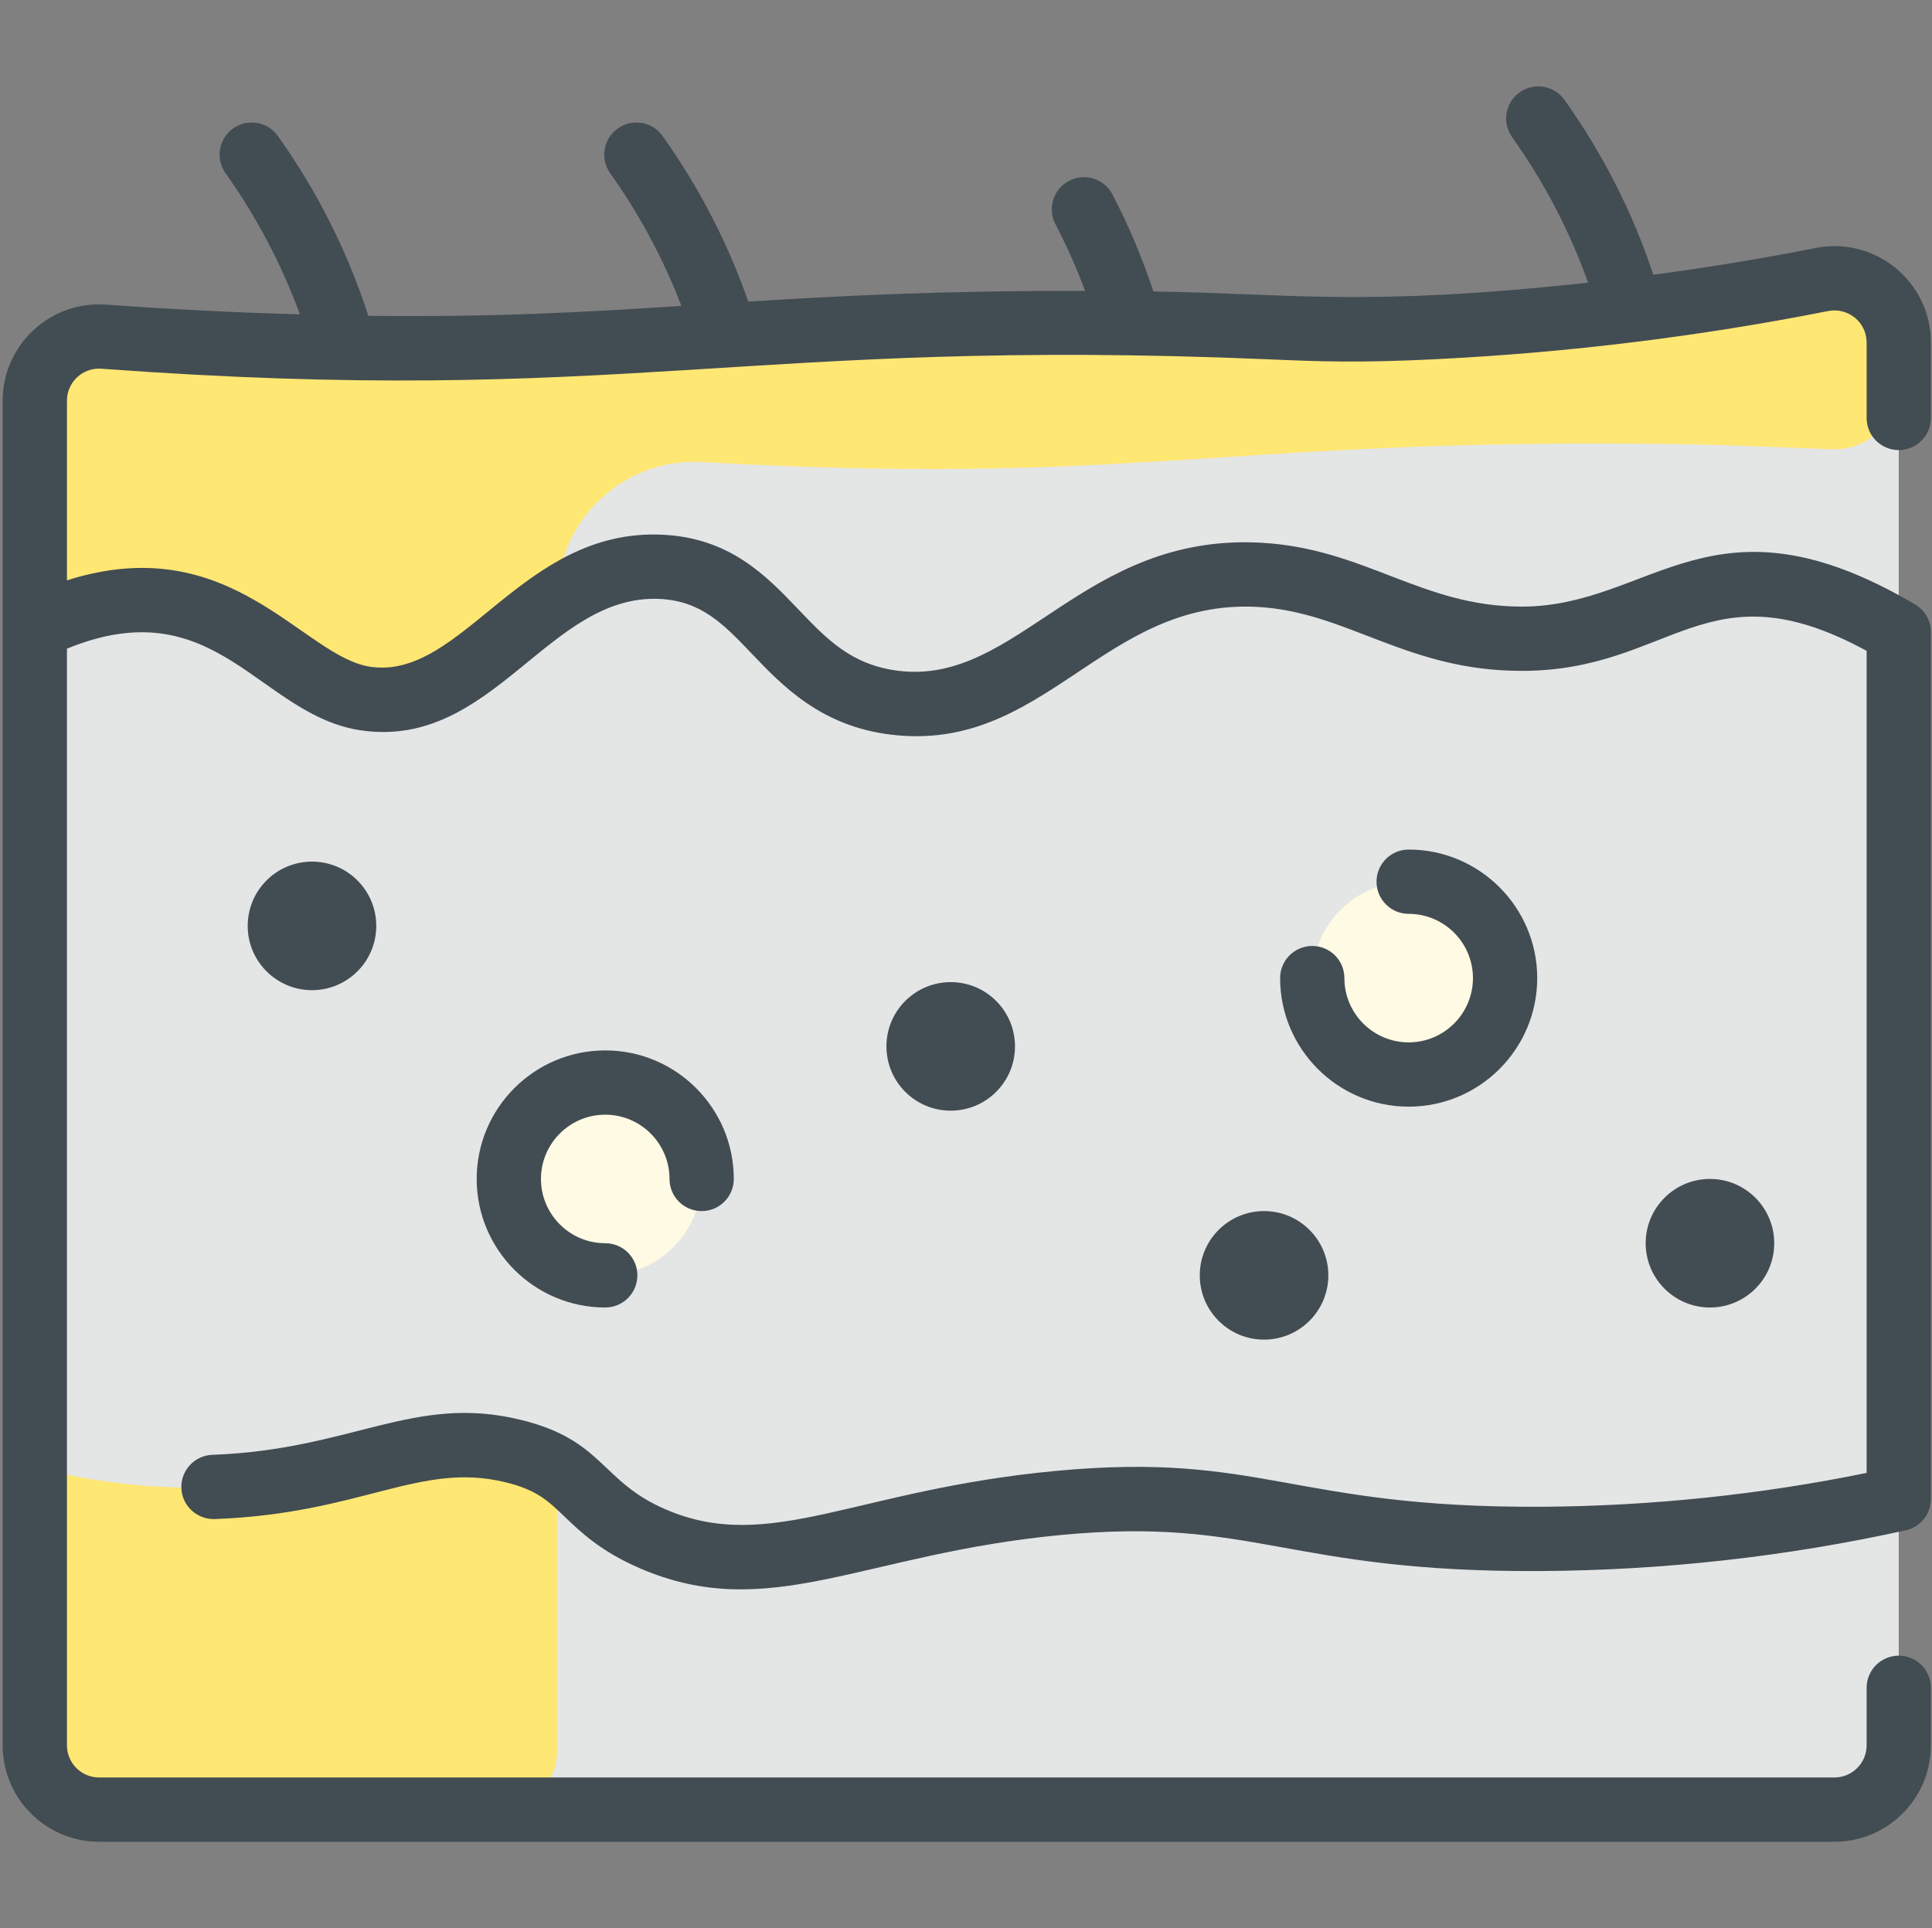
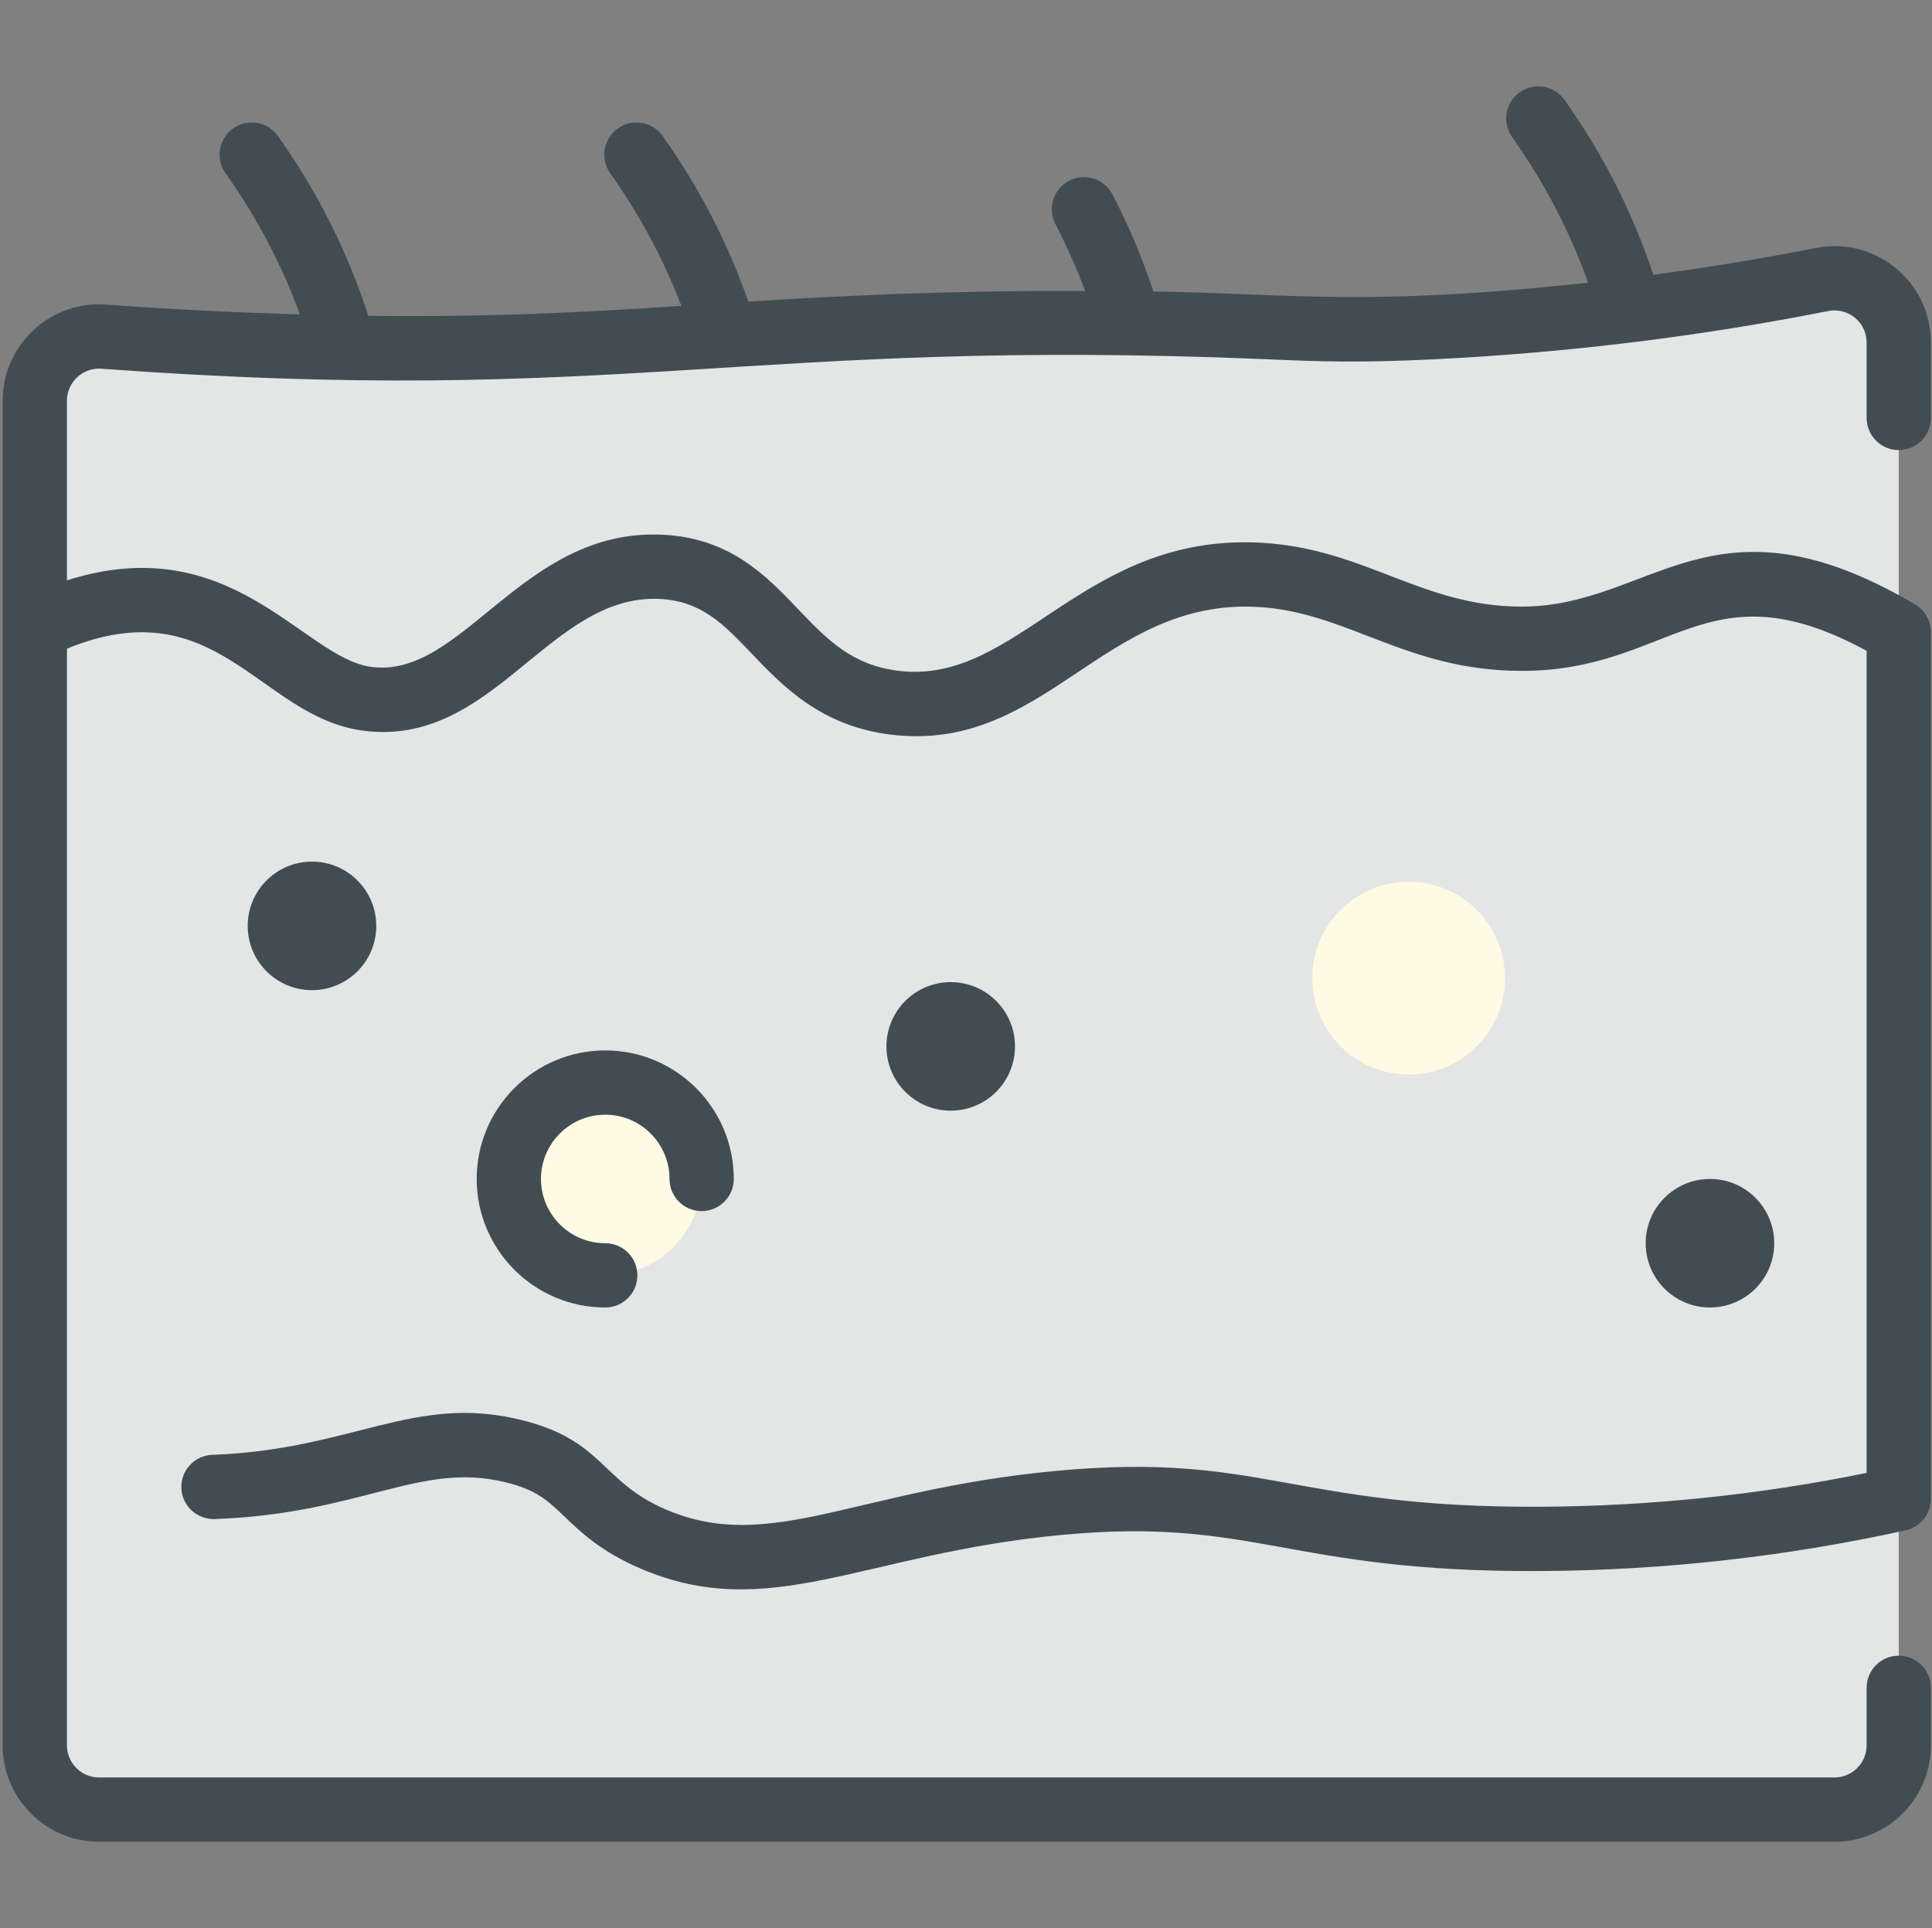
<svg xmlns="http://www.w3.org/2000/svg" width="513" height="512" viewBox="0 0 513 512" fill="none">
  <rect x="0" y="0" width="513" height="512" fill="#808080" stroke="none" />
  <g clip-path="url(#clip0_603_266)">
    <path d="M483.769 74.229C451.309 80.655 416.854 85.067 381.135 86.848C344.535 88.665 341.57 85.939 289.892 85.781C180.006 85.421 149.8 98.35 27.535 89.397C17.657 88.672 9.241 96.512 9.241 106.421V463.467C9.241 472.896 16.879 480.533 26.308 480.533H487.108C496.537 480.533 504.175 472.896 504.175 463.467V90.965C504.175 80.193 494.329 72.128 483.769 74.229Z" fill="#E4E5E5" />
-     <path d="M147.908 400.246V464.947C147.908 473.555 140.93 480.533 132.322 480.533H26.308C16.882 480.533 9.241 472.893 9.241 463.467V389.547C19.481 392.224 36.207 395.595 56.687 394.859C95.014 393.467 110.533 378.991 136.339 385.339C143.163 387.018 147.908 393.217 147.908 400.246Z" fill="#FFE773" />
    <path d="M404.047 169.611C375.215 169.611 360.207 154.005 334.233 152.64C289.796 150.304 274.169 191.136 237.476 186.592C206.425 182.741 204.516 151.851 175.46 150.517C141.775 148.96 127.247 189.696 97.316 185.536C73.241 182.187 57.391 143.457 9.241 166.72V389.547C19.481 392.224 36.207 395.595 56.687 394.859C94.863 393.472 110.532 379.061 136.185 385.301C155.78 390.08 153.871 400.267 173.369 408.651C204.399 422.005 227.705 404.117 281.071 399.104C334.447 394.08 342.095 409.056 409.295 408.651C450.703 408.405 483.961 402.496 504.175 398.037V167.861C454.031 138.251 442.116 169.611 404.047 169.611Z" fill="#E4E5E5" />
    <path d="M147.908 177.99V376.355C147.908 382.41 142.217 386.785 136.339 385.339C110.545 378.994 94.958 393.469 56.687 394.859C36.207 395.595 19.481 392.224 9.241 389.547V166.72C57.391 143.456 73.241 182.187 97.316 185.536C111.394 187.47 122.049 179.542 132.776 170.802C138.835 165.867 147.908 170.176 147.908 177.99Z" fill="#E4E5E5" />
    <path d="M374.041 285.333C388.18 285.333 399.641 273.872 399.641 259.733C399.641 245.595 388.18 234.133 374.041 234.133C359.903 234.133 348.441 245.595 348.441 259.733C348.441 273.872 359.903 285.333 374.041 285.333Z" fill="#FFFAE3" />
    <path d="M160.708 338.667C174.846 338.667 186.308 327.205 186.308 313.067C186.308 298.928 174.846 287.467 160.708 287.467C146.57 287.467 135.108 298.928 135.108 313.067C135.108 327.205 146.57 338.667 160.708 338.667Z" fill="#FFFAE3" />
-     <path d="M504.175 90.965V167.861C454.031 138.251 442.116 169.611 404.047 169.611C375.215 169.611 360.207 154.005 334.233 152.64C289.796 150.304 274.169 191.136 237.476 186.592C206.425 182.741 204.516 151.851 175.46 150.517C141.775 148.96 127.247 189.696 97.316 185.536C73.241 182.187 57.391 143.456 9.241 166.72V106.421C9.241 96.512 17.657 88.672 27.535 89.397C103.429 94.955 149.876 91.79 192.633 89.024C304.817 81.763 334.596 89.158 381.135 86.848C416.851 85.068 451.31 80.655 483.769 74.229C494.329 72.128 504.175 80.192 504.175 90.965Z" fill="#E4E5E5" />
-     <path d="M483.871 74.209C494.39 72.126 504.175 80.241 504.175 90.965V102.238C504.175 111.878 496.195 119.588 486.559 119.296C472.858 118.88 459.038 117.875 428.559 117.782C321.97 117.433 297.489 128.891 186.395 122.7C167.632 121.654 151.469 135.006 148.423 152.994C147.716 157.174 145.294 160.852 141.929 163.433C127.737 174.316 115.287 188.038 97.317 185.538C73.241 182.187 57.391 143.457 9.241 166.72V106.421C9.241 96.504 17.671 88.675 27.56 89.4C149.86 98.352 180.43 85.423 289.892 85.781C341.078 85.937 344.738 88.655 381.135 86.848C415.665 85.126 450.175 80.885 483.871 74.209Z" fill="#FFE773" />
    <path d="M504.175 119.519C508.887 119.519 512.708 115.698 512.708 110.986V90.961C512.708 74.819 497.95 62.717 482.111 65.854C467.886 68.671 453.488 71.023 439.003 72.957C433.56 56.508 425.645 40.918 415.419 26.525C412.691 22.684 407.363 21.781 403.521 24.511C399.679 27.241 398.778 32.568 401.507 36.41C410.066 48.457 416.83 61.421 421.682 75.06C362.503 81.478 343.744 77.998 306.257 77.403C303.343 68.573 299.706 59.928 295.387 51.634C293.209 47.455 288.059 45.833 283.877 48.008C279.697 50.185 278.073 55.338 280.25 59.518C283.245 65.266 285.88 71.198 288.132 77.248C250.006 77.167 223.226 78.542 198.688 80.09C193.281 64.546 185.648 49.785 175.943 36.125C173.214 32.282 167.886 31.381 164.046 34.11C160.202 36.84 159.301 42.166 162.031 46.008C169.863 57.034 176.193 68.847 180.934 81.236C156.079 82.846 131.648 84.262 97.802 83.867C92.351 66.937 84.296 50.901 73.798 36.124C71.069 32.281 65.74 31.38 61.901 34.109C58.057 36.838 57.156 42.165 59.886 46.006C68.198 57.709 74.808 70.275 79.627 83.481C62.446 82.993 45.159 82.134 28.163 80.888C13.375 79.79 0.708 91.552 0.708 106.422V463.467C0.708 477.582 12.193 489.067 26.308 489.067H487.108C501.223 489.067 512.708 477.582 512.708 463.467V448.19C512.708 443.477 508.887 439.657 504.175 439.657C499.462 439.657 495.641 443.477 495.641 448.19V463.467C495.641 468.172 491.813 472 487.108 472H26.308C21.603 472 17.775 468.172 17.775 463.467V172.252C57.478 155.988 68.859 190.196 96.138 193.985C130.942 198.821 145.659 157.74 175.066 159.039C186.227 159.553 192.143 165.75 199.632 173.595C207.787 182.139 217.938 192.77 236.432 195.062C277.446 200.143 292.81 159.026 333.787 161.158C357.785 162.42 373.331 178.149 404.044 178.149C444.073 178.149 452.963 149.625 495.641 172.829V391.128C467.285 396.922 438.251 399.943 409.24 400.117C342.731 400.447 335.135 385.44 280.272 390.605C226.808 395.634 204.406 412.719 176.738 400.812C159.357 393.332 160.386 382.418 138.199 377.014C109.897 370.119 93.434 384.987 56.375 386.326C51.665 386.497 47.986 390.453 48.156 395.163C48.326 399.873 52.312 403.514 56.992 403.382C95.925 401.972 111.409 388.059 134.162 393.595C142.488 395.622 145.448 398.462 149.93 402.757C154.229 406.878 159.579 412.008 169.992 416.487C204.265 431.235 228.983 412.572 281.871 407.595C333.346 402.747 341.673 417.609 409.344 417.182C441.844 416.987 474.368 413.349 506.014 406.37C509.925 405.507 512.709 402.041 512.709 398.036V167.86C512.709 164.842 511.114 162.047 508.514 160.512C454.778 128.786 438.777 161.082 404.045 161.082C377.423 161.082 362.362 145.569 334.685 144.114C287.369 141.61 270.335 182.075 238.532 178.125C226.08 176.582 219.544 169.737 211.977 161.81C203.479 152.908 193.847 142.819 175.853 141.99C138.585 140.249 122.869 180.469 98.487 177.079C80.455 174.575 61.399 140.198 17.775 154.116V106.422C17.775 101.492 21.919 97.566 26.914 97.912C166.136 108.13 197.691 89.546 336.502 95.403C350.453 95.993 360.533 96.418 381.557 95.369C416.342 93.634 451.354 89.342 485.425 82.595C490.645 81.565 495.64 85.497 495.64 90.961V110.986C495.641 115.698 499.462 119.519 504.175 119.519Z" fill="#424C53" />
    <path d="M252.441 294.933C261.867 294.933 269.508 287.292 269.508 277.867C269.508 268.441 261.867 260.8 252.441 260.8C243.016 260.8 235.375 268.441 235.375 277.867C235.375 287.292 243.016 294.933 252.441 294.933Z" fill="#424C53" />
-     <path d="M335.641 355.733C345.067 355.733 352.708 348.092 352.708 338.667C352.708 329.241 345.067 321.6 335.641 321.6C326.216 321.6 318.575 329.241 318.575 338.667C318.575 348.092 326.216 355.733 335.641 355.733Z" fill="#424C53" />
    <path d="M454.041 347.2C463.467 347.2 471.108 339.559 471.108 330.133C471.108 320.708 463.467 313.067 454.041 313.067C444.616 313.067 436.975 320.708 436.975 330.133C436.975 339.559 444.616 347.2 454.041 347.2Z" fill="#424C53" />
    <path d="M82.841 262.933C92.267 262.933 99.908 255.292 99.908 245.867C99.908 236.441 92.267 228.8 82.841 228.8C73.416 228.8 65.775 236.441 65.775 245.867C65.775 255.292 73.416 262.933 82.841 262.933Z" fill="#424C53" />
    <path d="M160.708 296C170.118 296 177.775 303.657 177.775 313.067C177.775 317.779 181.595 321.6 186.308 321.6C191.021 321.6 194.841 317.779 194.841 313.067C194.841 294.245 179.529 278.933 160.708 278.933C141.887 278.933 126.575 294.245 126.575 313.067C126.575 331.888 141.887 347.2 160.708 347.2C165.421 347.2 169.241 343.379 169.241 338.667C169.241 333.954 165.421 330.133 160.708 330.133C151.298 330.133 143.641 322.477 143.641 313.067C143.641 303.657 151.298 296 160.708 296Z" fill="#424C53" />
-     <path d="M374.041 276.8C364.631 276.8 356.975 269.143 356.975 259.733C356.975 255.021 353.154 251.2 348.441 251.2C343.729 251.2 339.908 255.021 339.908 259.733C339.908 278.555 355.22 293.867 374.041 293.867C392.863 293.867 408.175 278.555 408.175 259.733C408.175 240.912 392.863 225.6 374.041 225.6C369.329 225.6 365.508 229.421 365.508 234.133C365.508 238.846 369.329 242.667 374.041 242.667C383.451 242.667 391.108 250.323 391.108 259.733C391.108 269.143 383.451 276.8 374.041 276.8Z" fill="#424C53" />
  </g>
  <defs>
    <clipPath id="clip0_603_266">
      <rect width="512" height="512" fill="white" transform="translate(0.708)" />
    </clipPath>
  </defs>
</svg>